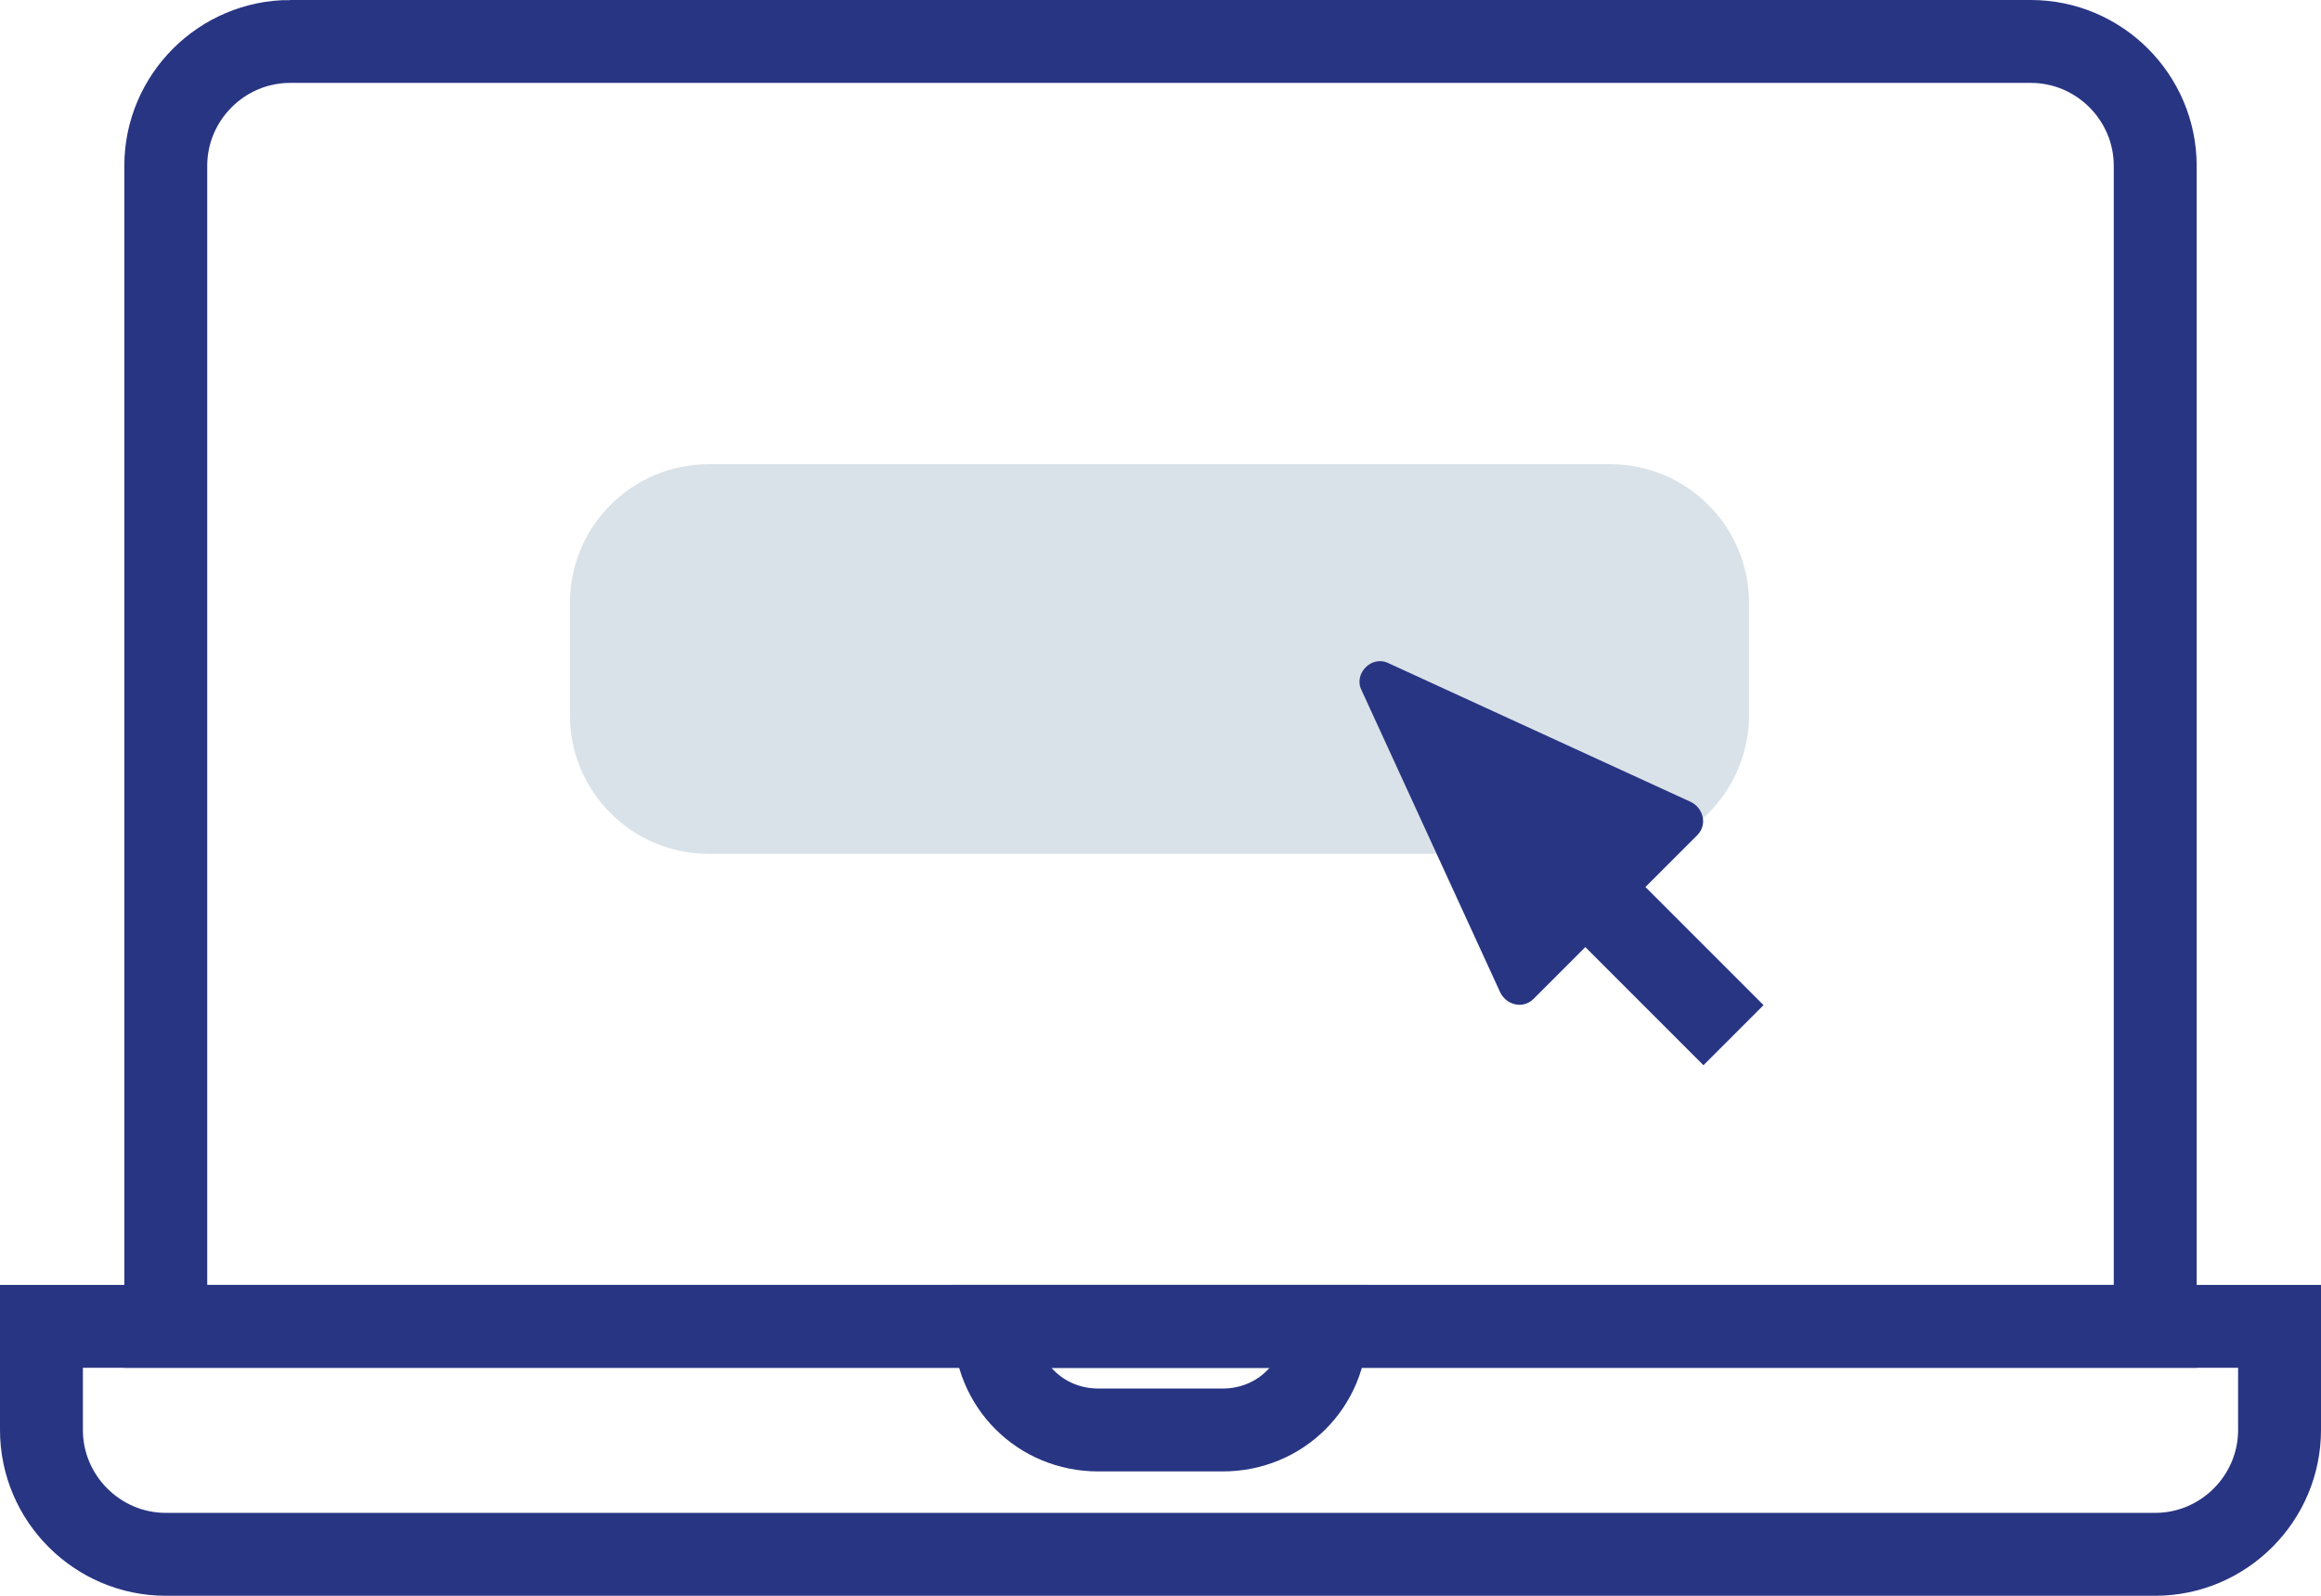
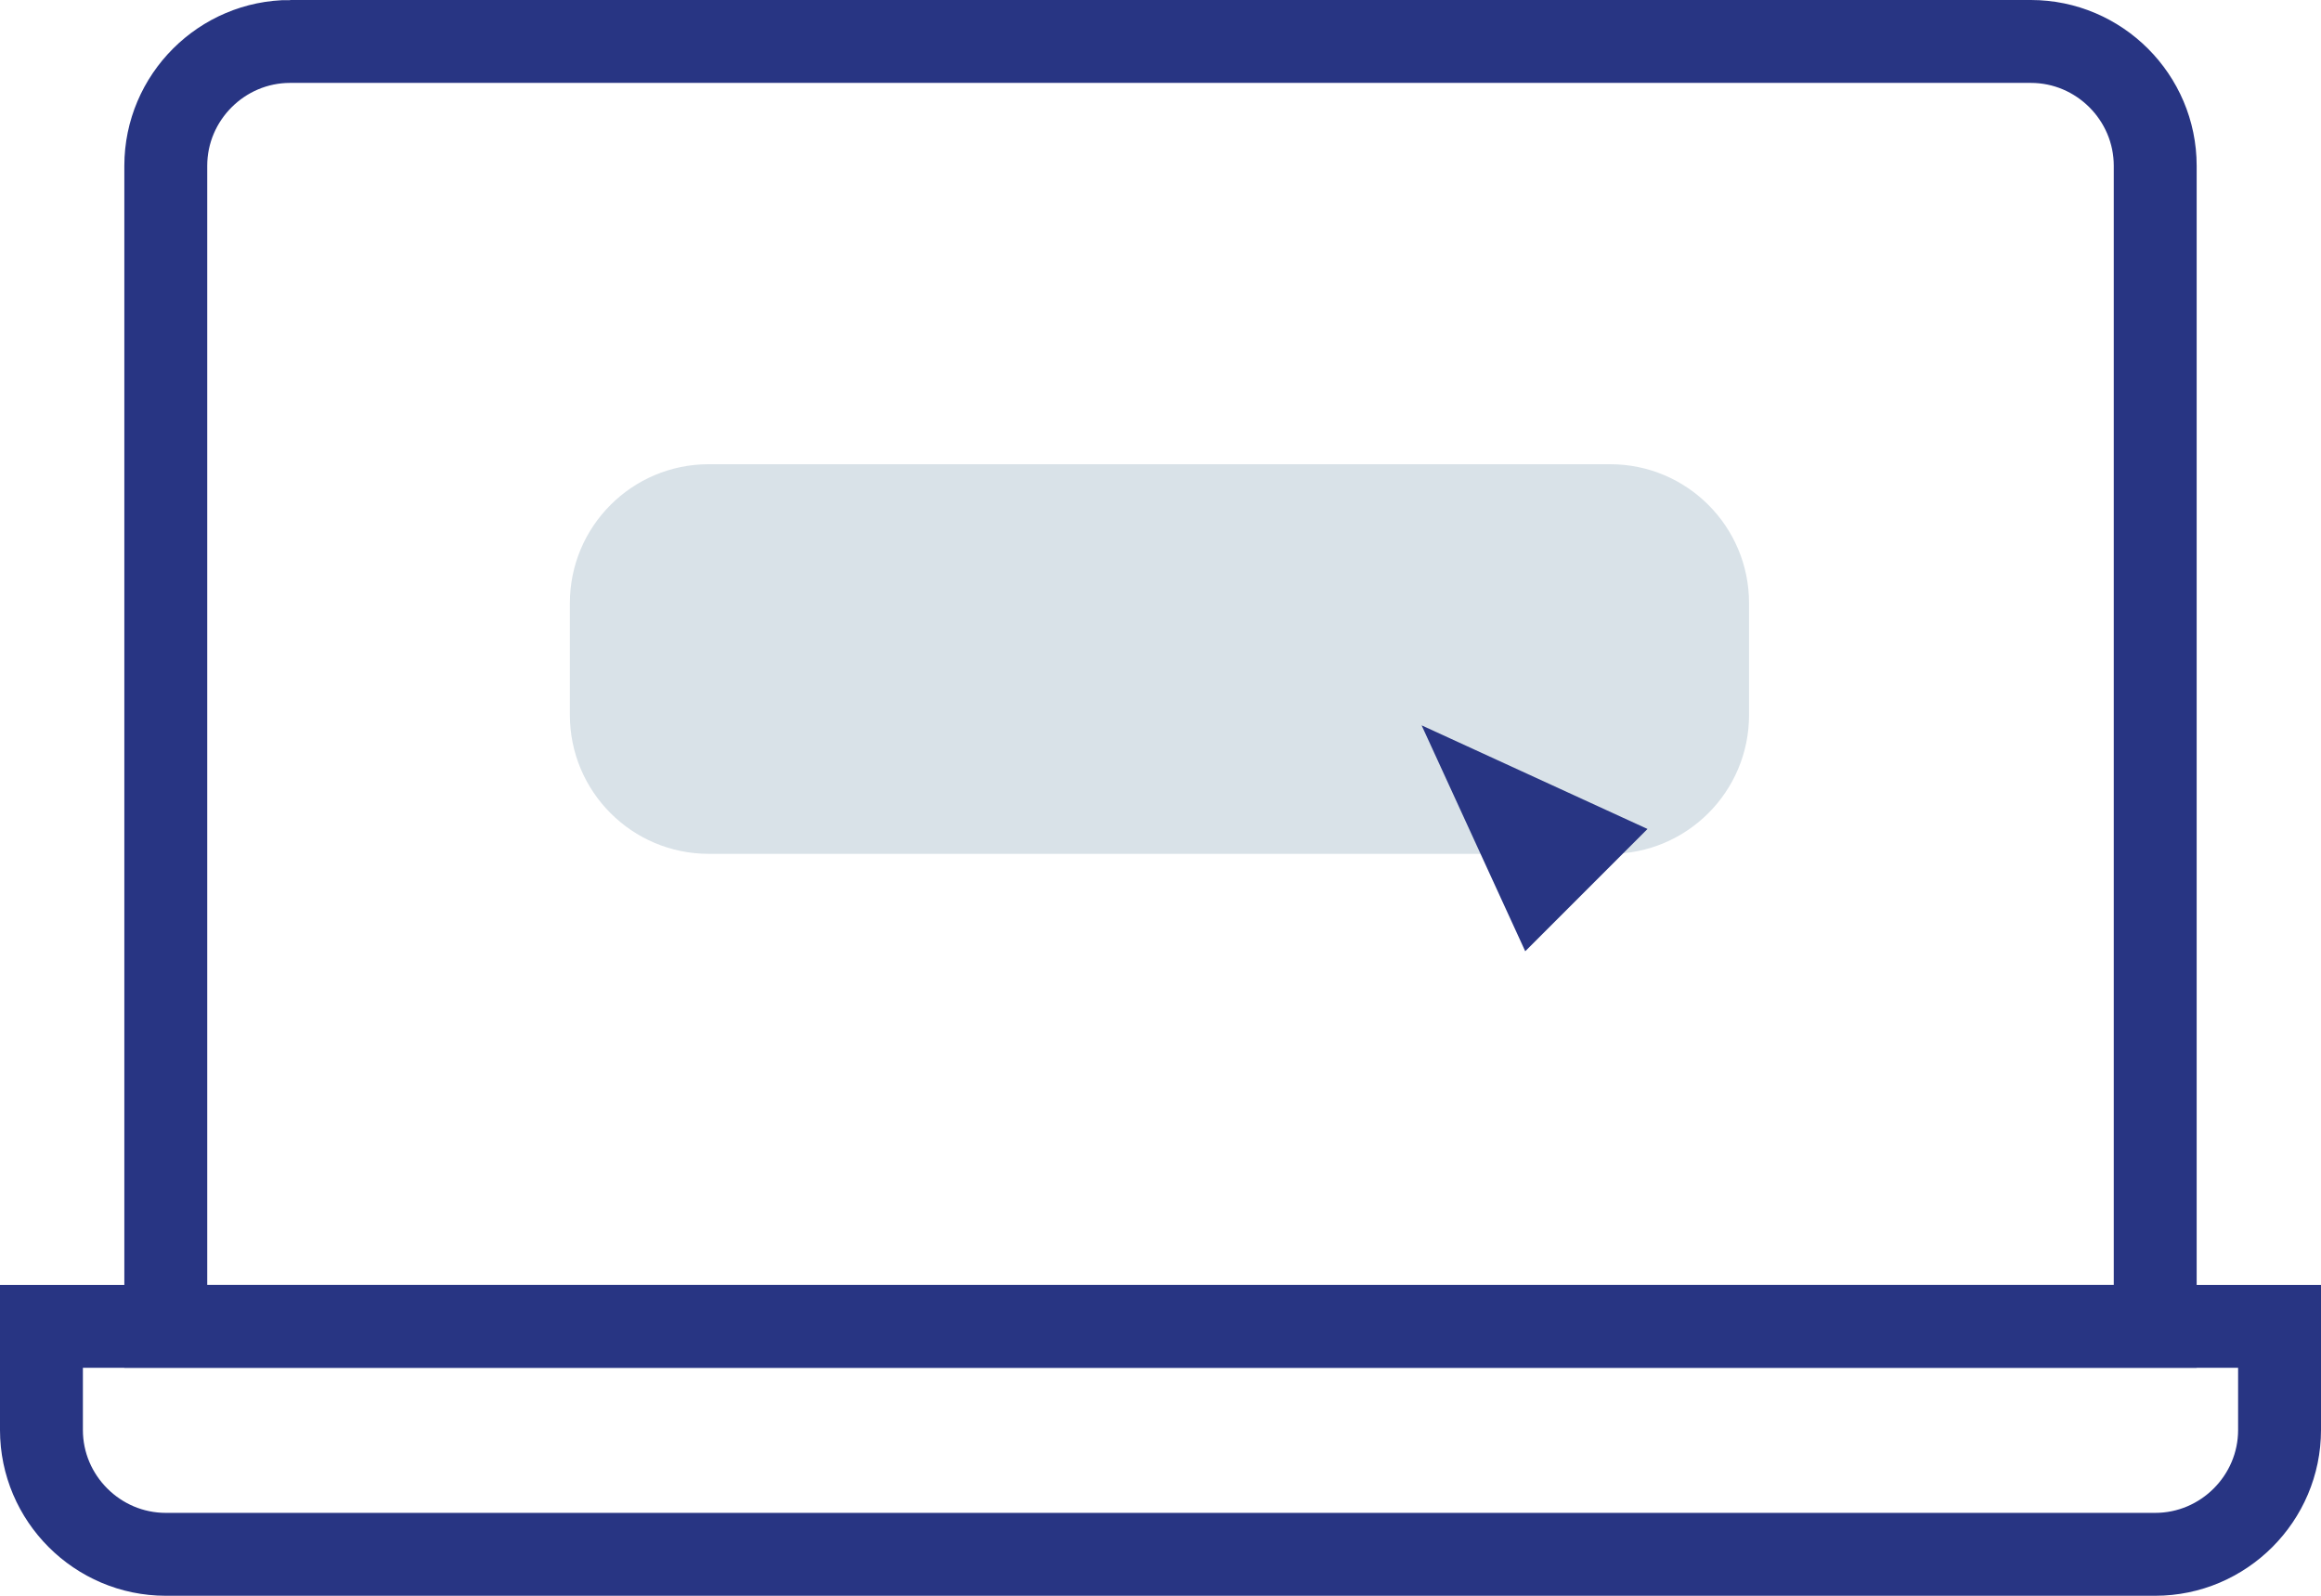
<svg xmlns="http://www.w3.org/2000/svg" id="Ebene_2" viewBox="0 0 112 77">
  <defs>
    <style>.st0,.st1{fill:none}.st1{stroke:#283583;stroke-width:4px}.st2{fill:#283583}</style>
  </defs>
  <g id="Gruppe_159">
    <g id="Rechteck_225">
-       <path d="M14 0h84c4.4 0 8 3.6 8 8v58H6V8c0-4.4 3.6-8 8-8" class="st0" />
      <path d="M14 2h84c3.3 0 6 2.7 6 6v56H8V8c0-3.3 2.7-6 6-6Z" class="st1" />
    </g>
    <g id="Rechteck_226">
-       <path d="M104 77H8c-4.4 0-8-3.6-8-8v-7h112v7c0 4.4-3.6 8-8 8" class="st0" />
+       <path d="M104 77c-4.4 0-8-3.6-8-8v-7h112v7c0 4.4-3.6 8-8 8" class="st0" />
      <path d="M104 75H8c-3.3 0-6-2.7-6-6v-5h108v5c0 3.3-2.7 6-6 6Z" class="st1" />
    </g>
    <g id="Rechteck_227">
      <path d="M58 71h-4c-4.4 0-8-3.6-8-8v-1h20v1c0 4.4-3.6 8-8 8" class="st0" />
-       <path d="M59 69h-6c-2.8 0-5-2.2-5-5h16c0 2.8-2.2 5-5 5Z" class="st1" />
    </g>
    <path id="Pfad_207" d="M34.2 22.4h43.5c3.7 0 6.7 3 6.7 6.7v5.4c0 3.7-3 6.7-6.7 6.7H34.2c-3.7 0-6.7-3-6.7-6.7v-5.4c0-3.7 3-6.7 6.7-6.7" style="fill:#d9e2e8" />
    <g id="Vereinigungsmenge_3">
      <path d="m79.4 40.1-1.5 1.5-1.4 1.4-1.4 1.4-1.5 1.5-5-10.9 10.9 5Z" class="st2" />
-       <path d="m76 40.7-3.3-1.5 1.5 3.3zm9 7.9-2.8 2.8-5.7-5.7-2.5 2.5c-.5.5-1.3.3-1.6-.3l-6.7-14.6c-.4-.8.5-1.7 1.3-1.3l14.6 6.7c.6.3.8 1.1.3 1.6l-2.5 2.5 5.7 5.7Z" class="st2" />
    </g>
  </g>
</svg>